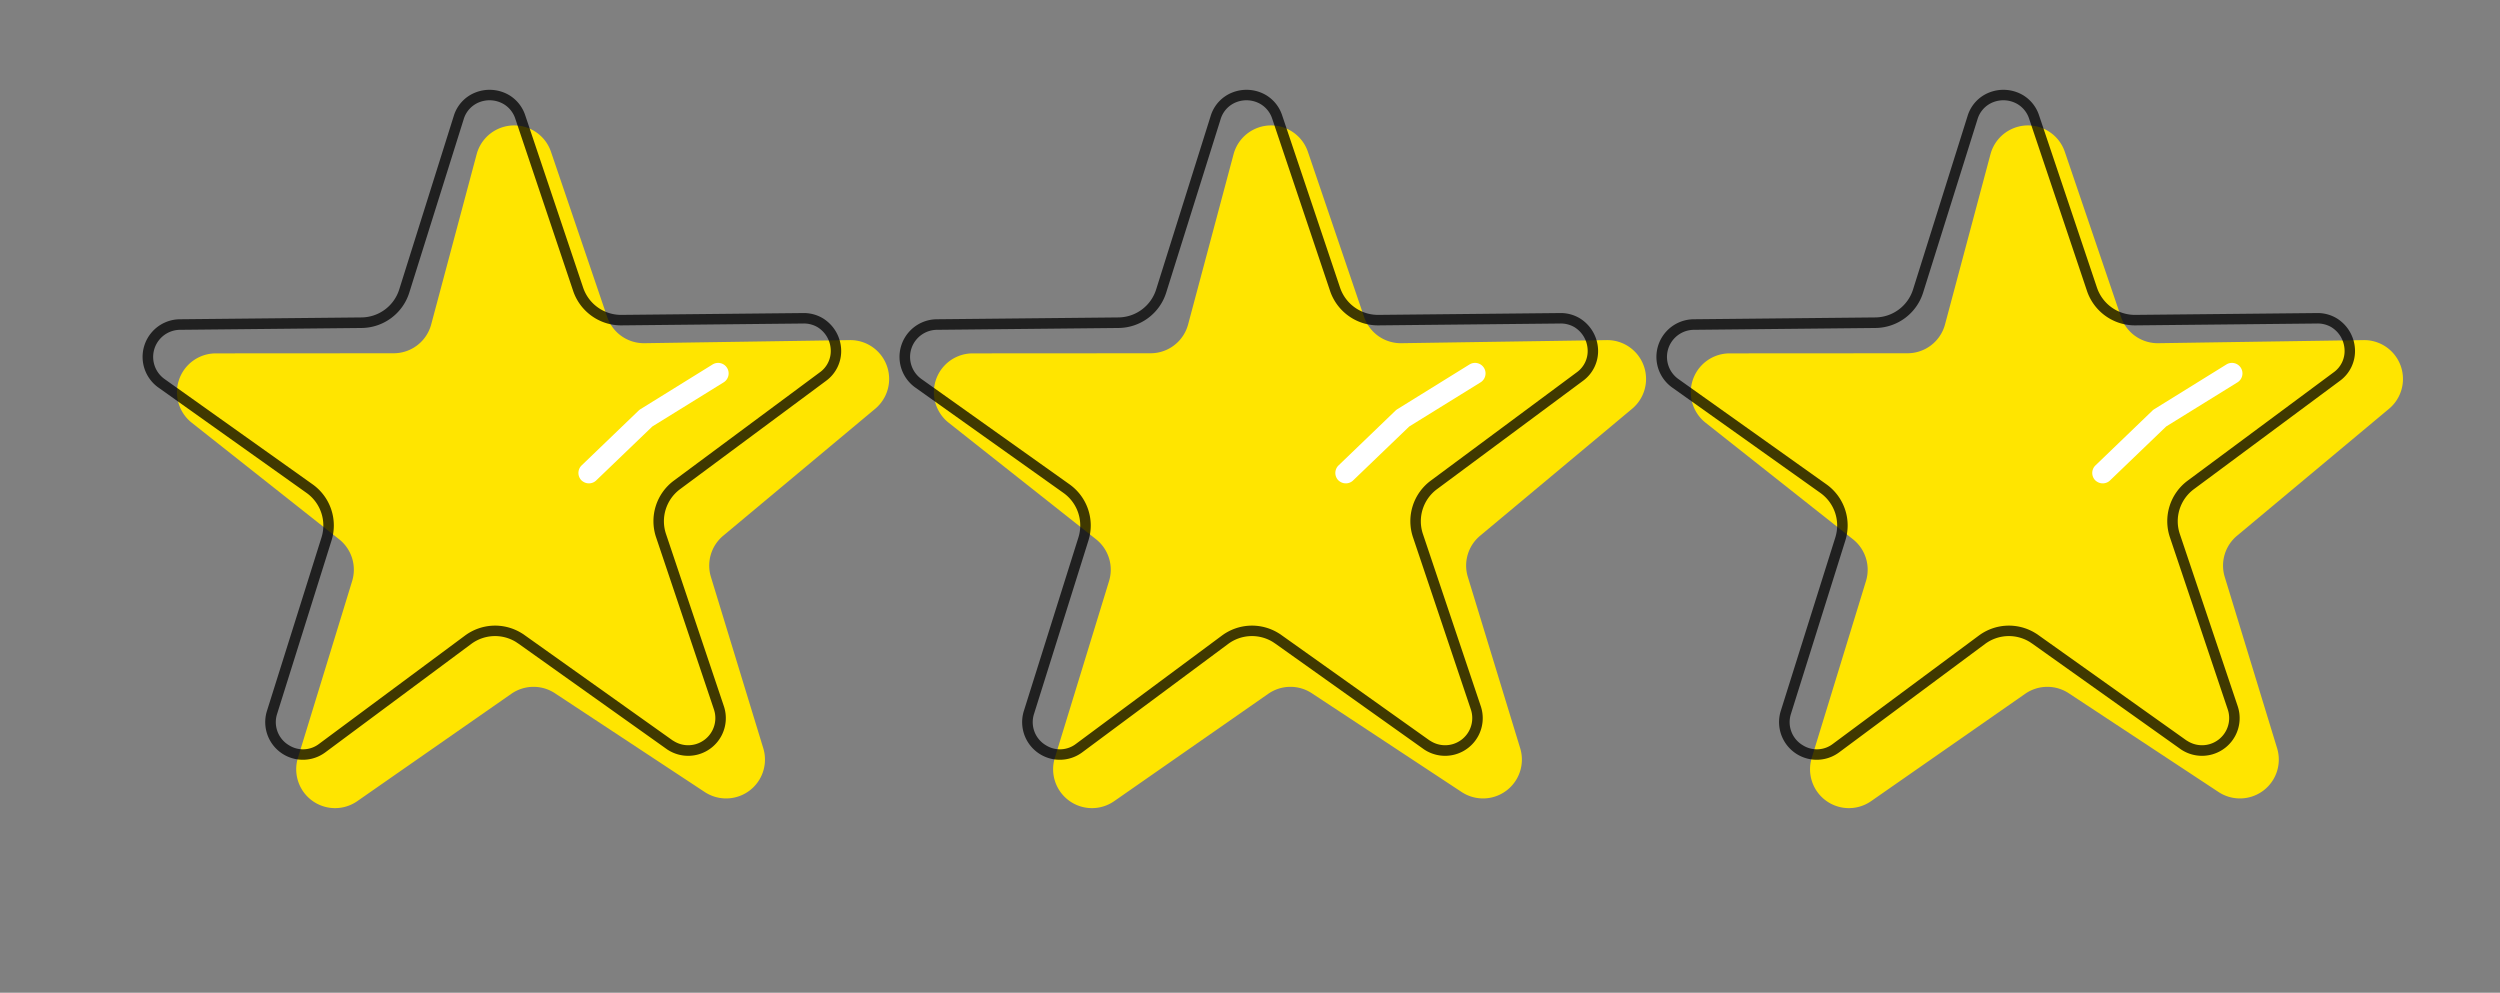
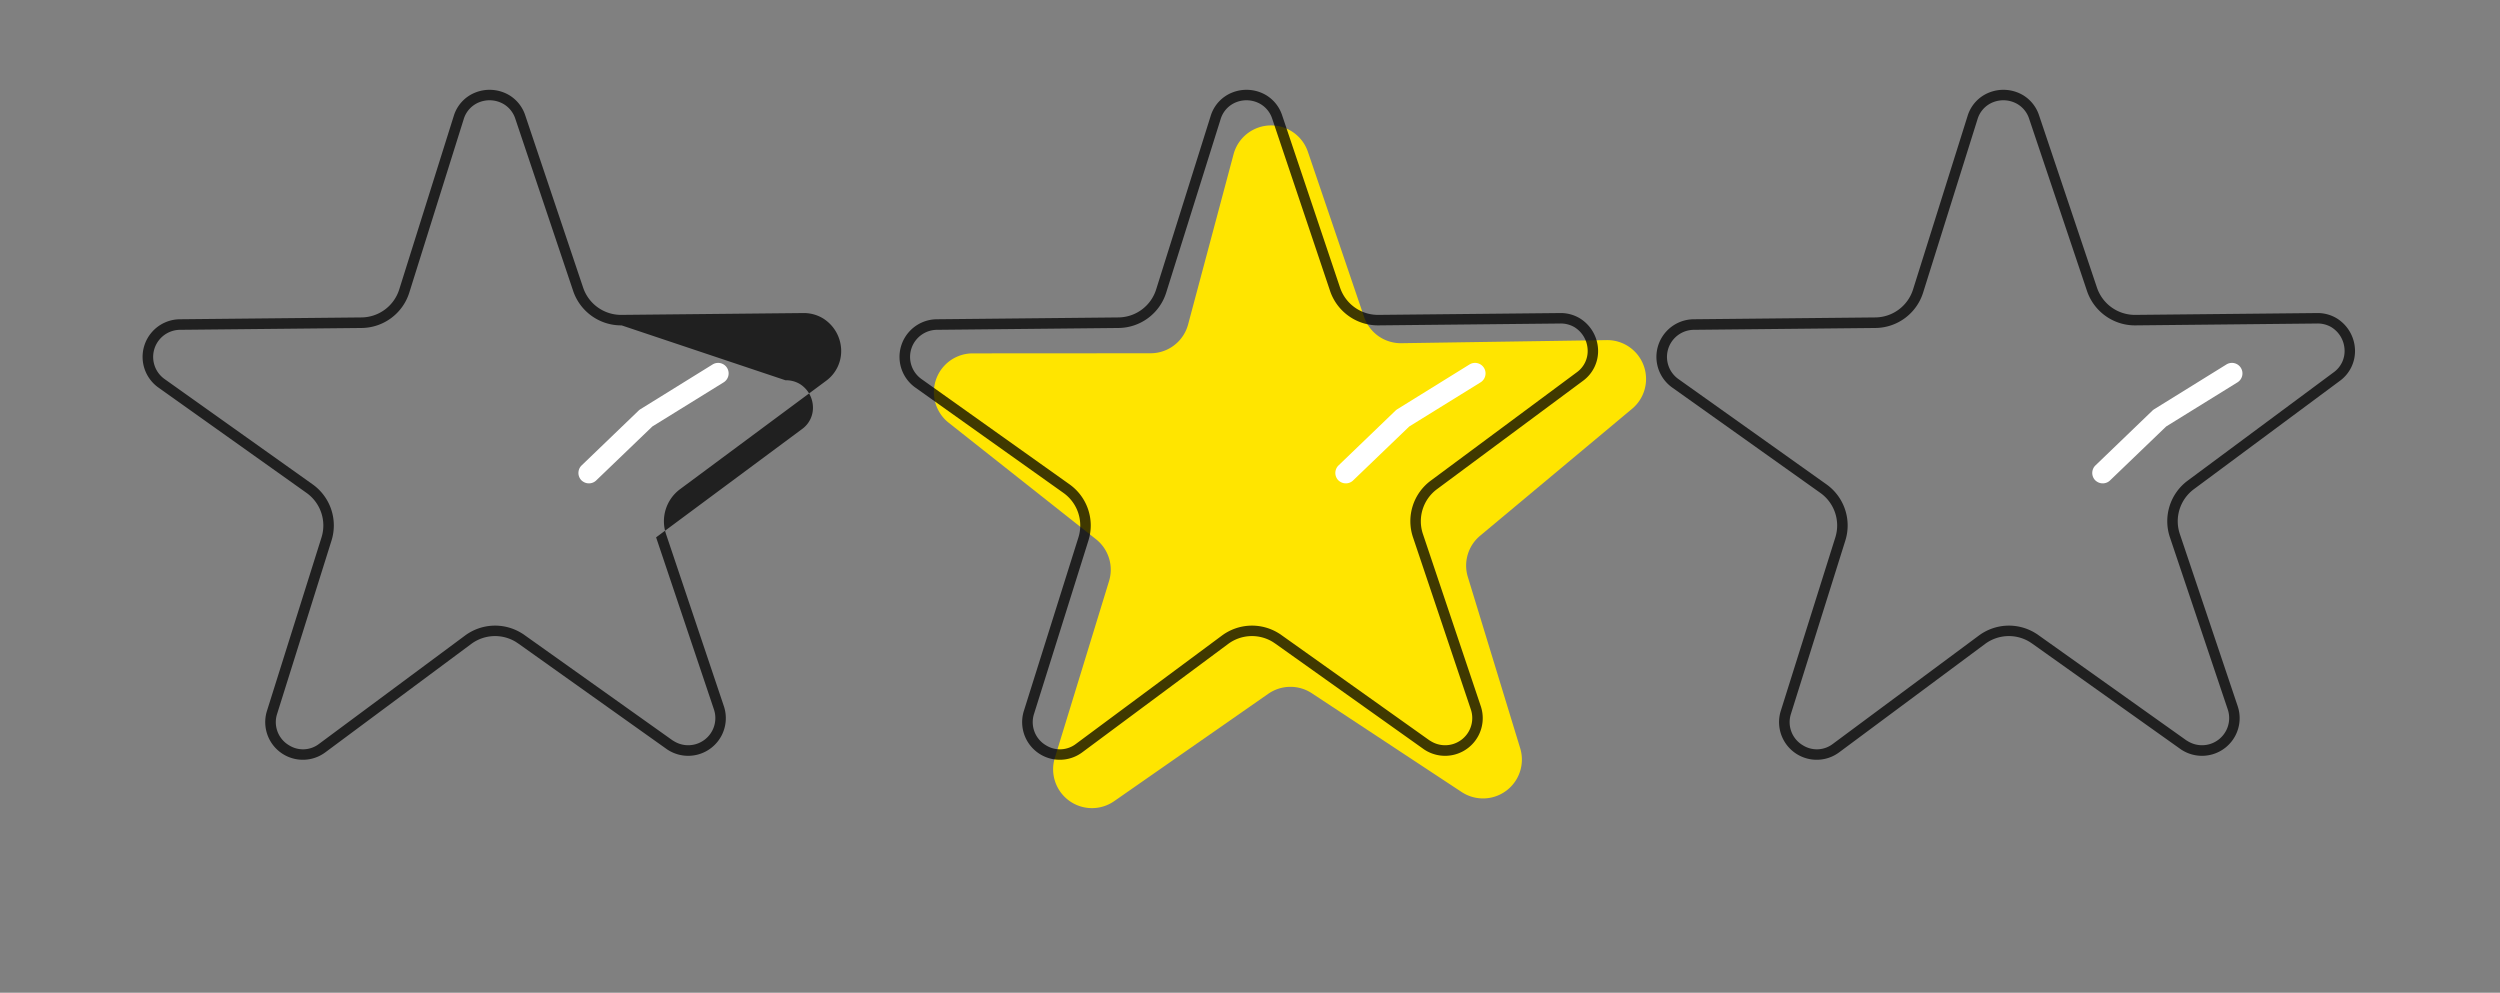
<svg xmlns="http://www.w3.org/2000/svg" width="118.904" height="47.217" viewBox="0 0 118.904 47.217">
  <rect x="0" y="0" width="118.904" height="47.217" fill="#808080" stroke="none" />
  <g id="star_3" transform="translate(-2811.167 -2527.298)">
-     <path id="パス_800" data-name="パス 800" d="M26.416.807a1.848,1.848,0,0,1,2.723,2.175l-3.087,8.9a1.848,1.848,0,0,0,.509,1.979l6.33,5.7a1.848,1.848,0,0,1-1.315,3.22l-8.525-.357a1.848,1.848,0,0,0-1.764,1.091l-3.65,8.148a1.848,1.848,0,0,1-3.481-.31l-2.12-8.534a1.848,1.848,0,0,0-1.557-1.387L1.613,20.291A1.848,1.848,0,0,1,.9,16.875l7.249-4.362a1.848,1.848,0,0,0,.823-2.094L6.656,2.367A1.848,1.848,0,0,1,9.626.446L15.959,5.8a1.848,1.848,0,0,0,2.17.158Z" transform="translate(2829.351 2529.177) rotate(31)" fill="#ffe500" />
-     <path id="パス_801" data-name="パス 801" d="M8.54-.25A1.758,1.758,0,0,1,9.69.184l6.574,5.6a1.906,1.906,0,0,0,2.234.173l7.357-4.522a1.771,1.771,0,0,1,.938-.272,1.83,1.83,0,0,1,1.5.813,1.751,1.751,0,0,1,.157,1.667l-3.294,7.982A1.9,1.9,0,0,0,25.68,13.8l6.574,5.6A1.791,1.791,0,0,1,31.1,22.556c-.05,0-.1,0-.15-.006l-8.61-.666c-.049,0-.1-.006-.148-.006a1.9,1.9,0,0,0-1.761,1.179L17.142,31.04a1.79,1.79,0,0,1-3.4-.263L11.72,22.383a1.9,1.9,0,0,0-1.706-1.453L1.4,20.264a1.79,1.79,0,0,1-.8-3.31l7.357-4.522a1.9,1.9,0,0,0,.855-2.072L6.789,1.967A1.742,1.742,0,0,1,7.11.45,1.836,1.836,0,0,1,8.54-.25ZM17.5,6.738a2.409,2.409,0,0,1-1.561-.574L9.366.564A1.264,1.264,0,0,0,8.54.25,1.333,1.333,0,0,0,7.5.759a1.252,1.252,0,0,0-.228,1.09L9.3,10.244a2.4,2.4,0,0,1-1.079,2.615L.866,17.38a1.29,1.29,0,0,0,.576,2.386l8.61.666a2.4,2.4,0,0,1,2.153,1.834l2.027,8.394a1.276,1.276,0,0,0,1.26.988,1.251,1.251,0,0,0,1.187-.8l3.294-7.982A2.4,2.4,0,0,1,22.2,21.379c.062,0,.125,0,.186.007l8.61.666c.037,0,.075,0,.112,0a1.291,1.291,0,0,0,.824-2.273l-6.574-5.6a2.4,2.4,0,0,1-.664-2.75l3.294-7.982a1.243,1.243,0,0,0-.11-1.2,1.324,1.324,0,0,0-1.082-.591,1.278,1.278,0,0,0-.676.2L18.76,6.382A2.4,2.4,0,0,1,17.5,6.738Z" transform="translate(2827.939 2527.641) rotate(31)" fill="rgba(0,0,0,0.75)" />
+     <path id="パス_801" data-name="パス 801" d="M8.54-.25A1.758,1.758,0,0,1,9.69.184l6.574,5.6a1.906,1.906,0,0,0,2.234.173l7.357-4.522a1.771,1.771,0,0,1,.938-.272,1.83,1.83,0,0,1,1.5.813,1.751,1.751,0,0,1,.157,1.667l-3.294,7.982A1.9,1.9,0,0,0,25.68,13.8l6.574,5.6A1.791,1.791,0,0,1,31.1,22.556c-.05,0-.1,0-.15-.006l-8.61-.666c-.049,0-.1-.006-.148-.006a1.9,1.9,0,0,0-1.761,1.179L17.142,31.04a1.79,1.79,0,0,1-3.4-.263L11.72,22.383a1.9,1.9,0,0,0-1.706-1.453L1.4,20.264a1.79,1.79,0,0,1-.8-3.31l7.357-4.522a1.9,1.9,0,0,0,.855-2.072L6.789,1.967A1.742,1.742,0,0,1,7.11.45,1.836,1.836,0,0,1,8.54-.25ZM17.5,6.738a2.409,2.409,0,0,1-1.561-.574L9.366.564A1.264,1.264,0,0,0,8.54.25,1.333,1.333,0,0,0,7.5.759a1.252,1.252,0,0,0-.228,1.09L9.3,10.244a2.4,2.4,0,0,1-1.079,2.615L.866,17.38a1.29,1.29,0,0,0,.576,2.386l8.61.666a2.4,2.4,0,0,1,2.153,1.834l2.027,8.394a1.276,1.276,0,0,0,1.26.988,1.251,1.251,0,0,0,1.187-.8l3.294-7.982A2.4,2.4,0,0,1,22.2,21.379c.062,0,.125,0,.186.007l8.61.666c.037,0,.075,0,.112,0a1.291,1.291,0,0,0,.824-2.273l-6.574-5.6l3.294-7.982a1.243,1.243,0,0,0-.11-1.2,1.324,1.324,0,0,0-1.082-.591,1.278,1.278,0,0,0-.676.2L18.76,6.382A2.4,2.4,0,0,1,17.5,6.738Z" transform="translate(2827.939 2527.641) rotate(31)" fill="rgba(0,0,0,0.75)" />
    <path id="パス_802" data-name="パス 802" d="M0,7.81A.5.5,0,0,1-.114,7.8a.5.5,0,0,1-.373-.6L.365,3.54a.5.5,0,0,1,.035-.1L2.119-.213a.5.5,0,0,1,.665-.24.5.5,0,0,1,.24.665l-1.7,3.606-.84,3.6A.5.5,0,0,1,0,7.81Z" transform="matrix(0.839, 0.545, -0.545, 0.839, 2843.164, 2543.657)" fill="#fff" />
-     <path id="パス_800-2" data-name="パス 800" d="M26.416.807a1.848,1.848,0,0,1,2.723,2.175l-3.087,8.9a1.848,1.848,0,0,0,.509,1.979l6.33,5.7a1.848,1.848,0,0,1-1.315,3.22l-8.525-.357a1.848,1.848,0,0,0-1.764,1.091l-3.65,8.148a1.848,1.848,0,0,1-3.481-.31l-2.12-8.534a1.848,1.848,0,0,0-1.557-1.387L1.613,20.291A1.848,1.848,0,0,1,.9,16.875l7.249-4.362a1.848,1.848,0,0,0,.823-2.094L6.656,2.367A1.848,1.848,0,0,1,9.626.446L15.959,5.8a1.848,1.848,0,0,0,2.17.158Z" transform="translate(2901.351 2529.177) rotate(31)" fill="#ffe500" />
    <path id="パス_801-2" data-name="パス 801" d="M8.54-.25A1.758,1.758,0,0,1,9.69.184l6.574,5.6a1.906,1.906,0,0,0,2.234.173l7.357-4.522a1.771,1.771,0,0,1,.938-.272,1.83,1.83,0,0,1,1.5.813,1.751,1.751,0,0,1,.157,1.667l-3.294,7.982A1.9,1.9,0,0,0,25.68,13.8l6.574,5.6A1.791,1.791,0,0,1,31.1,22.556c-.05,0-.1,0-.15-.006l-8.61-.666c-.049,0-.1-.006-.148-.006a1.9,1.9,0,0,0-1.761,1.179L17.142,31.04a1.79,1.79,0,0,1-3.4-.263L11.72,22.383a1.9,1.9,0,0,0-1.706-1.453L1.4,20.264a1.79,1.79,0,0,1-.8-3.31l7.357-4.522a1.9,1.9,0,0,0,.855-2.072L6.789,1.967A1.742,1.742,0,0,1,7.11.45,1.836,1.836,0,0,1,8.54-.25ZM17.5,6.738a2.409,2.409,0,0,1-1.561-.574L9.366.564A1.264,1.264,0,0,0,8.54.25,1.333,1.333,0,0,0,7.5.759a1.252,1.252,0,0,0-.228,1.09L9.3,10.244a2.4,2.4,0,0,1-1.079,2.615L.866,17.38a1.29,1.29,0,0,0,.576,2.386l8.61.666a2.4,2.4,0,0,1,2.153,1.834l2.027,8.394a1.276,1.276,0,0,0,1.26.988,1.251,1.251,0,0,0,1.187-.8l3.294-7.982A2.4,2.4,0,0,1,22.2,21.379c.062,0,.125,0,.186.007l8.61.666c.037,0,.075,0,.112,0a1.291,1.291,0,0,0,.824-2.273l-6.574-5.6a2.4,2.4,0,0,1-.664-2.75l3.294-7.982a1.243,1.243,0,0,0-.11-1.2,1.324,1.324,0,0,0-1.082-.591,1.278,1.278,0,0,0-.676.2L18.76,6.382A2.4,2.4,0,0,1,17.5,6.738Z" transform="translate(2899.939 2527.641) rotate(31)" fill="rgba(0,0,0,0.75)" />
    <path id="パス_802-2" data-name="パス 802" d="M0,7.81A.5.5,0,0,1-.114,7.8a.5.5,0,0,1-.373-.6L.365,3.54a.5.5,0,0,1,.035-.1L2.119-.213a.5.5,0,0,1,.665-.24.5.5,0,0,1,.24.665l-1.7,3.606-.84,3.6A.5.5,0,0,1,0,7.81Z" transform="matrix(0.839, 0.545, -0.545, 0.839, 2915.164, 2543.657)" fill="#fff" />
    <path id="パス_800-3" data-name="パス 800" d="M26.416.807a1.848,1.848,0,0,1,2.723,2.175l-3.087,8.9a1.848,1.848,0,0,0,.509,1.979l6.33,5.7a1.848,1.848,0,0,1-1.315,3.22l-8.525-.357a1.848,1.848,0,0,0-1.764,1.091l-3.65,8.148a1.848,1.848,0,0,1-3.481-.31l-2.12-8.534a1.848,1.848,0,0,0-1.557-1.387L1.613,20.291A1.848,1.848,0,0,1,.9,16.875l7.249-4.362a1.848,1.848,0,0,0,.823-2.094L6.656,2.367A1.848,1.848,0,0,1,9.626.446L15.959,5.8a1.848,1.848,0,0,0,2.17.158Z" transform="translate(2865.351 2529.177) rotate(31)" fill="#ffe500" />
    <path id="パス_801-3" data-name="パス 801" d="M8.54-.25A1.758,1.758,0,0,1,9.69.184l6.574,5.6a1.906,1.906,0,0,0,2.234.173l7.357-4.522a1.771,1.771,0,0,1,.938-.272,1.83,1.83,0,0,1,1.5.813,1.751,1.751,0,0,1,.157,1.667l-3.294,7.982A1.9,1.9,0,0,0,25.68,13.8l6.574,5.6A1.791,1.791,0,0,1,31.1,22.556c-.05,0-.1,0-.15-.006l-8.61-.666c-.049,0-.1-.006-.148-.006a1.9,1.9,0,0,0-1.761,1.179L17.142,31.04a1.79,1.79,0,0,1-3.4-.263L11.72,22.383a1.9,1.9,0,0,0-1.706-1.453L1.4,20.264a1.79,1.79,0,0,1-.8-3.31l7.357-4.522a1.9,1.9,0,0,0,.855-2.072L6.789,1.967A1.742,1.742,0,0,1,7.11.45,1.836,1.836,0,0,1,8.54-.25ZM17.5,6.738a2.409,2.409,0,0,1-1.561-.574L9.366.564A1.264,1.264,0,0,0,8.54.25,1.333,1.333,0,0,0,7.5.759a1.252,1.252,0,0,0-.228,1.09L9.3,10.244a2.4,2.4,0,0,1-1.079,2.615L.866,17.38a1.29,1.29,0,0,0,.576,2.386l8.61.666a2.4,2.4,0,0,1,2.153,1.834l2.027,8.394a1.276,1.276,0,0,0,1.26.988,1.251,1.251,0,0,0,1.187-.8l3.294-7.982A2.4,2.4,0,0,1,22.2,21.379c.062,0,.125,0,.186.007l8.61.666c.037,0,.075,0,.112,0a1.291,1.291,0,0,0,.824-2.273l-6.574-5.6a2.4,2.4,0,0,1-.664-2.75l3.294-7.982a1.243,1.243,0,0,0-.11-1.2,1.324,1.324,0,0,0-1.082-.591,1.278,1.278,0,0,0-.676.2L18.76,6.382A2.4,2.4,0,0,1,17.5,6.738Z" transform="translate(2863.939 2527.641) rotate(31)" fill="rgba(0,0,0,0.75)" />
    <path id="パス_802-3" data-name="パス 802" d="M0,7.81A.5.5,0,0,1-.114,7.8a.5.5,0,0,1-.373-.6L.365,3.54a.5.5,0,0,1,.035-.1L2.119-.213a.5.5,0,0,1,.665-.24.5.5,0,0,1,.24.665l-1.7,3.606-.84,3.6A.5.5,0,0,1,0,7.81Z" transform="matrix(0.839, 0.545, -0.545, 0.839, 2879.164, 2543.657)" fill="#fff" />
  </g>
</svg>